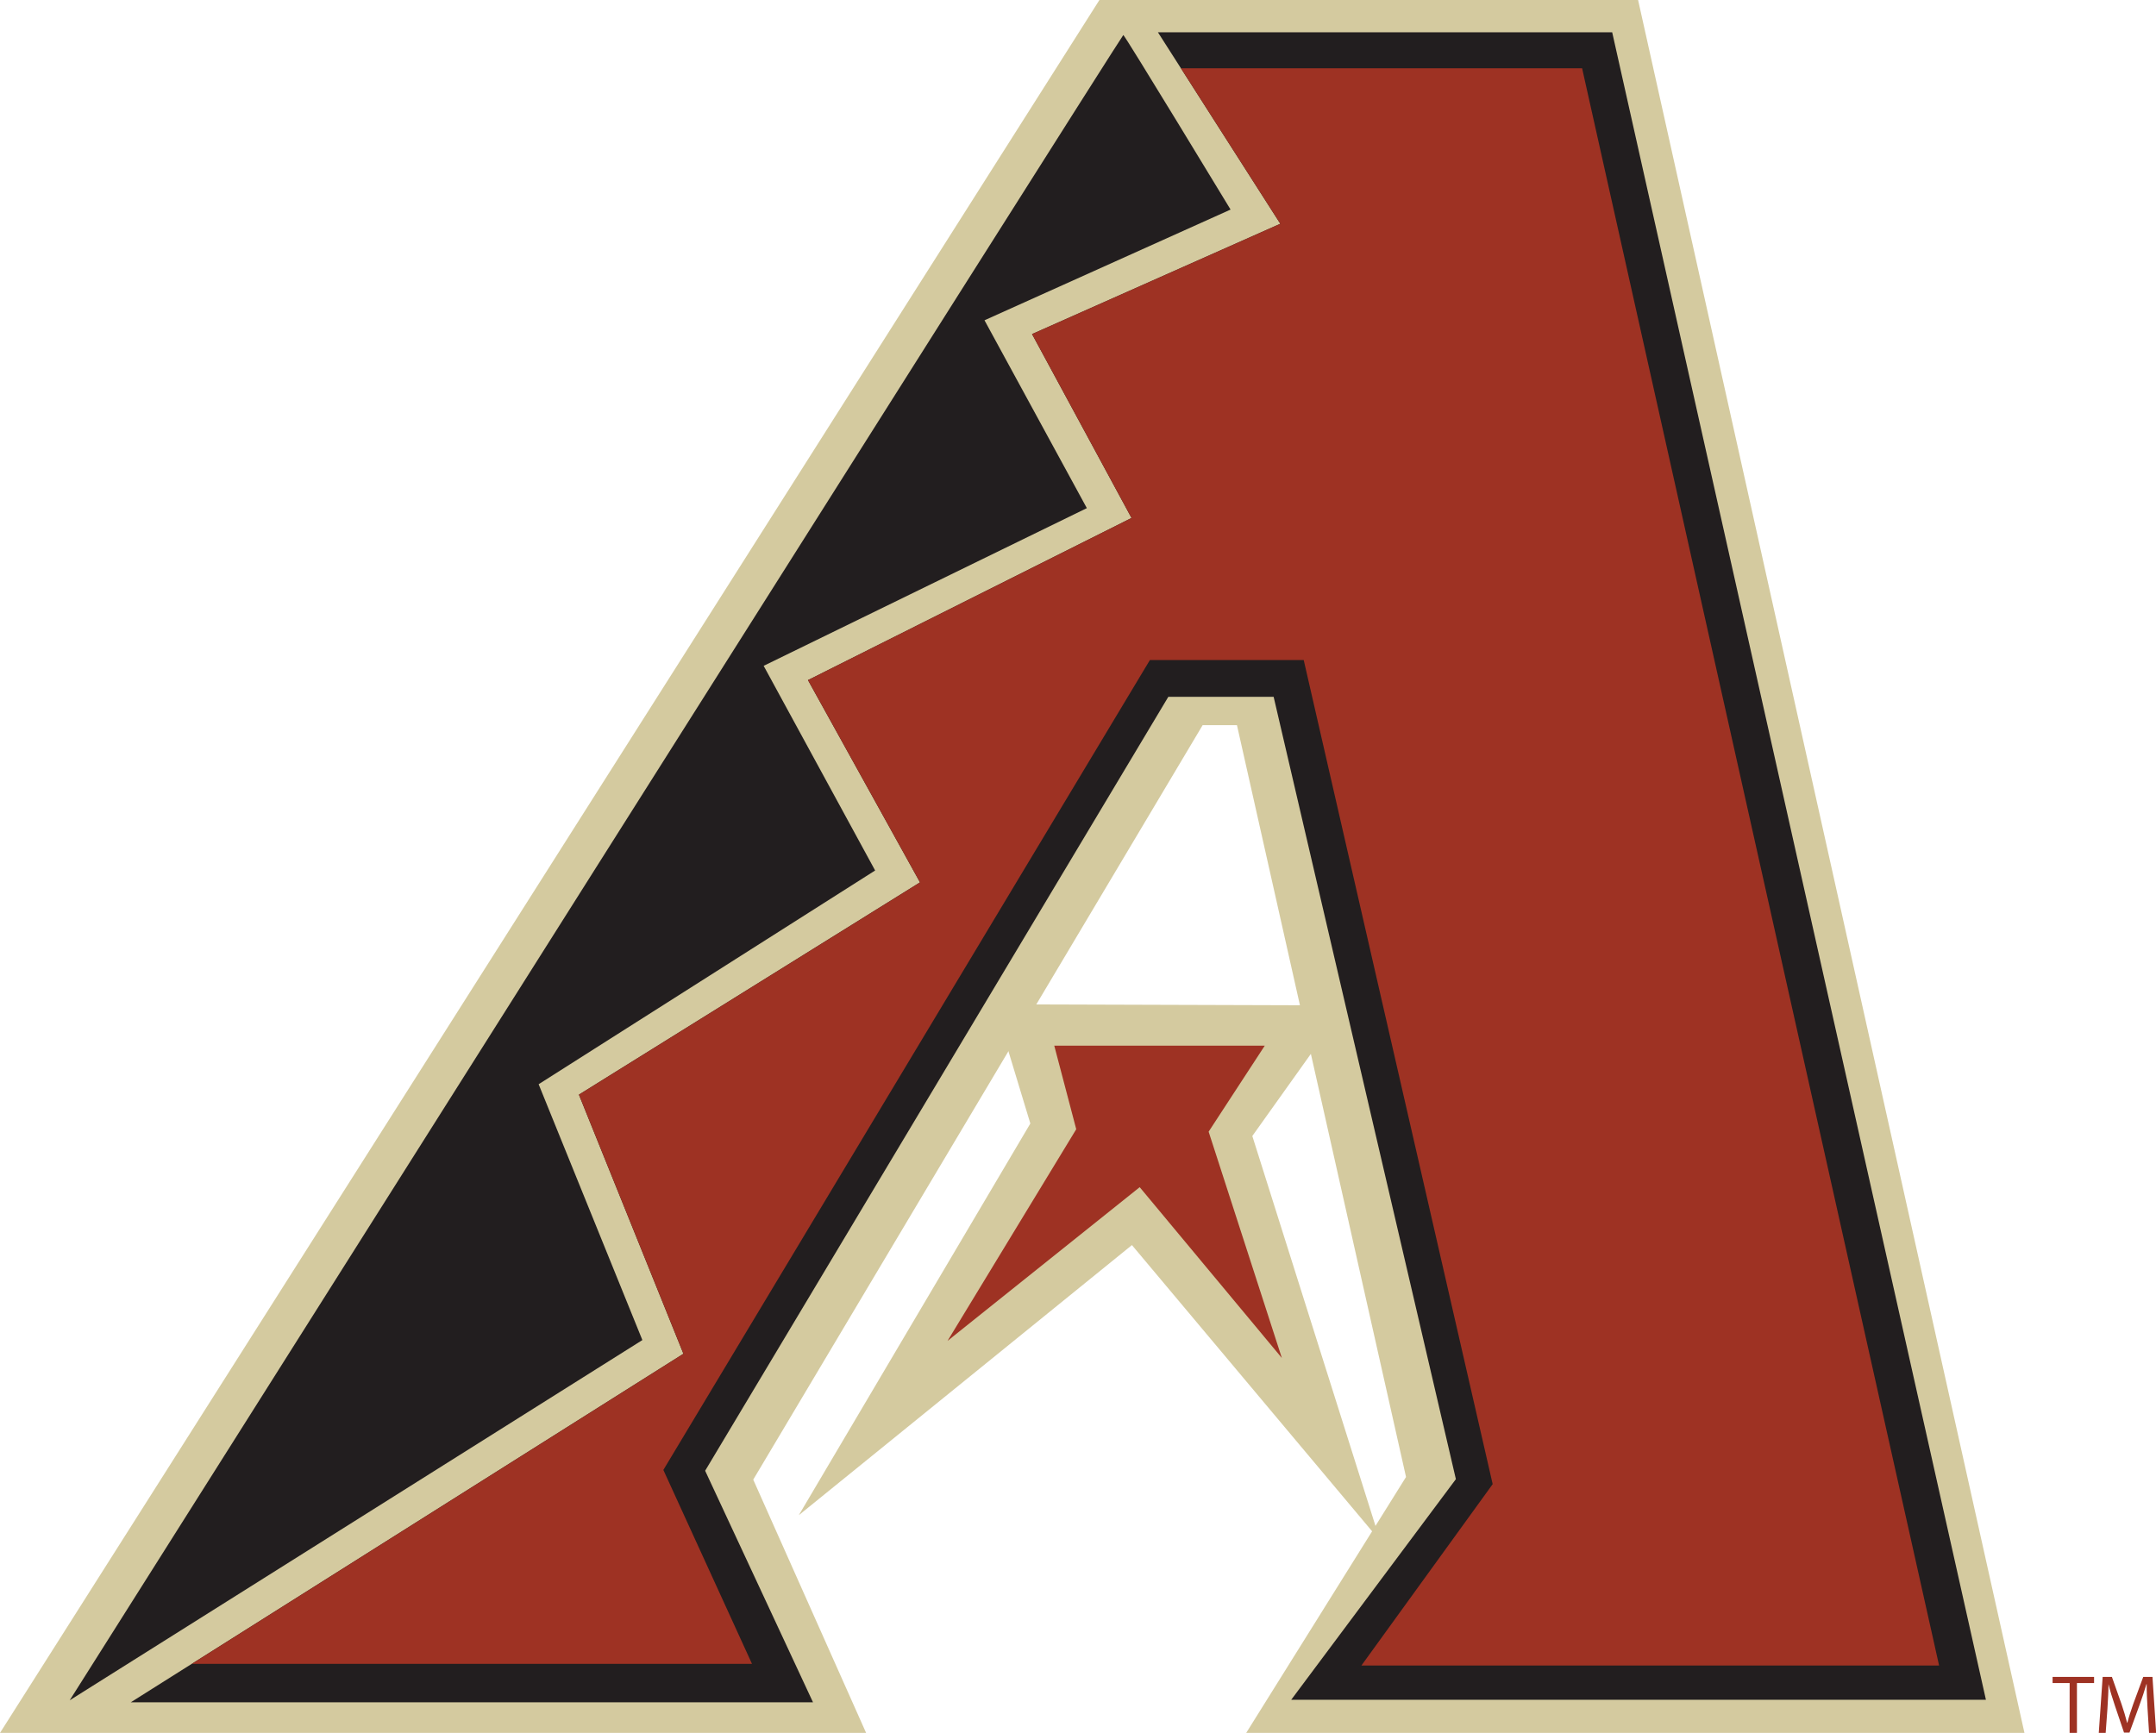
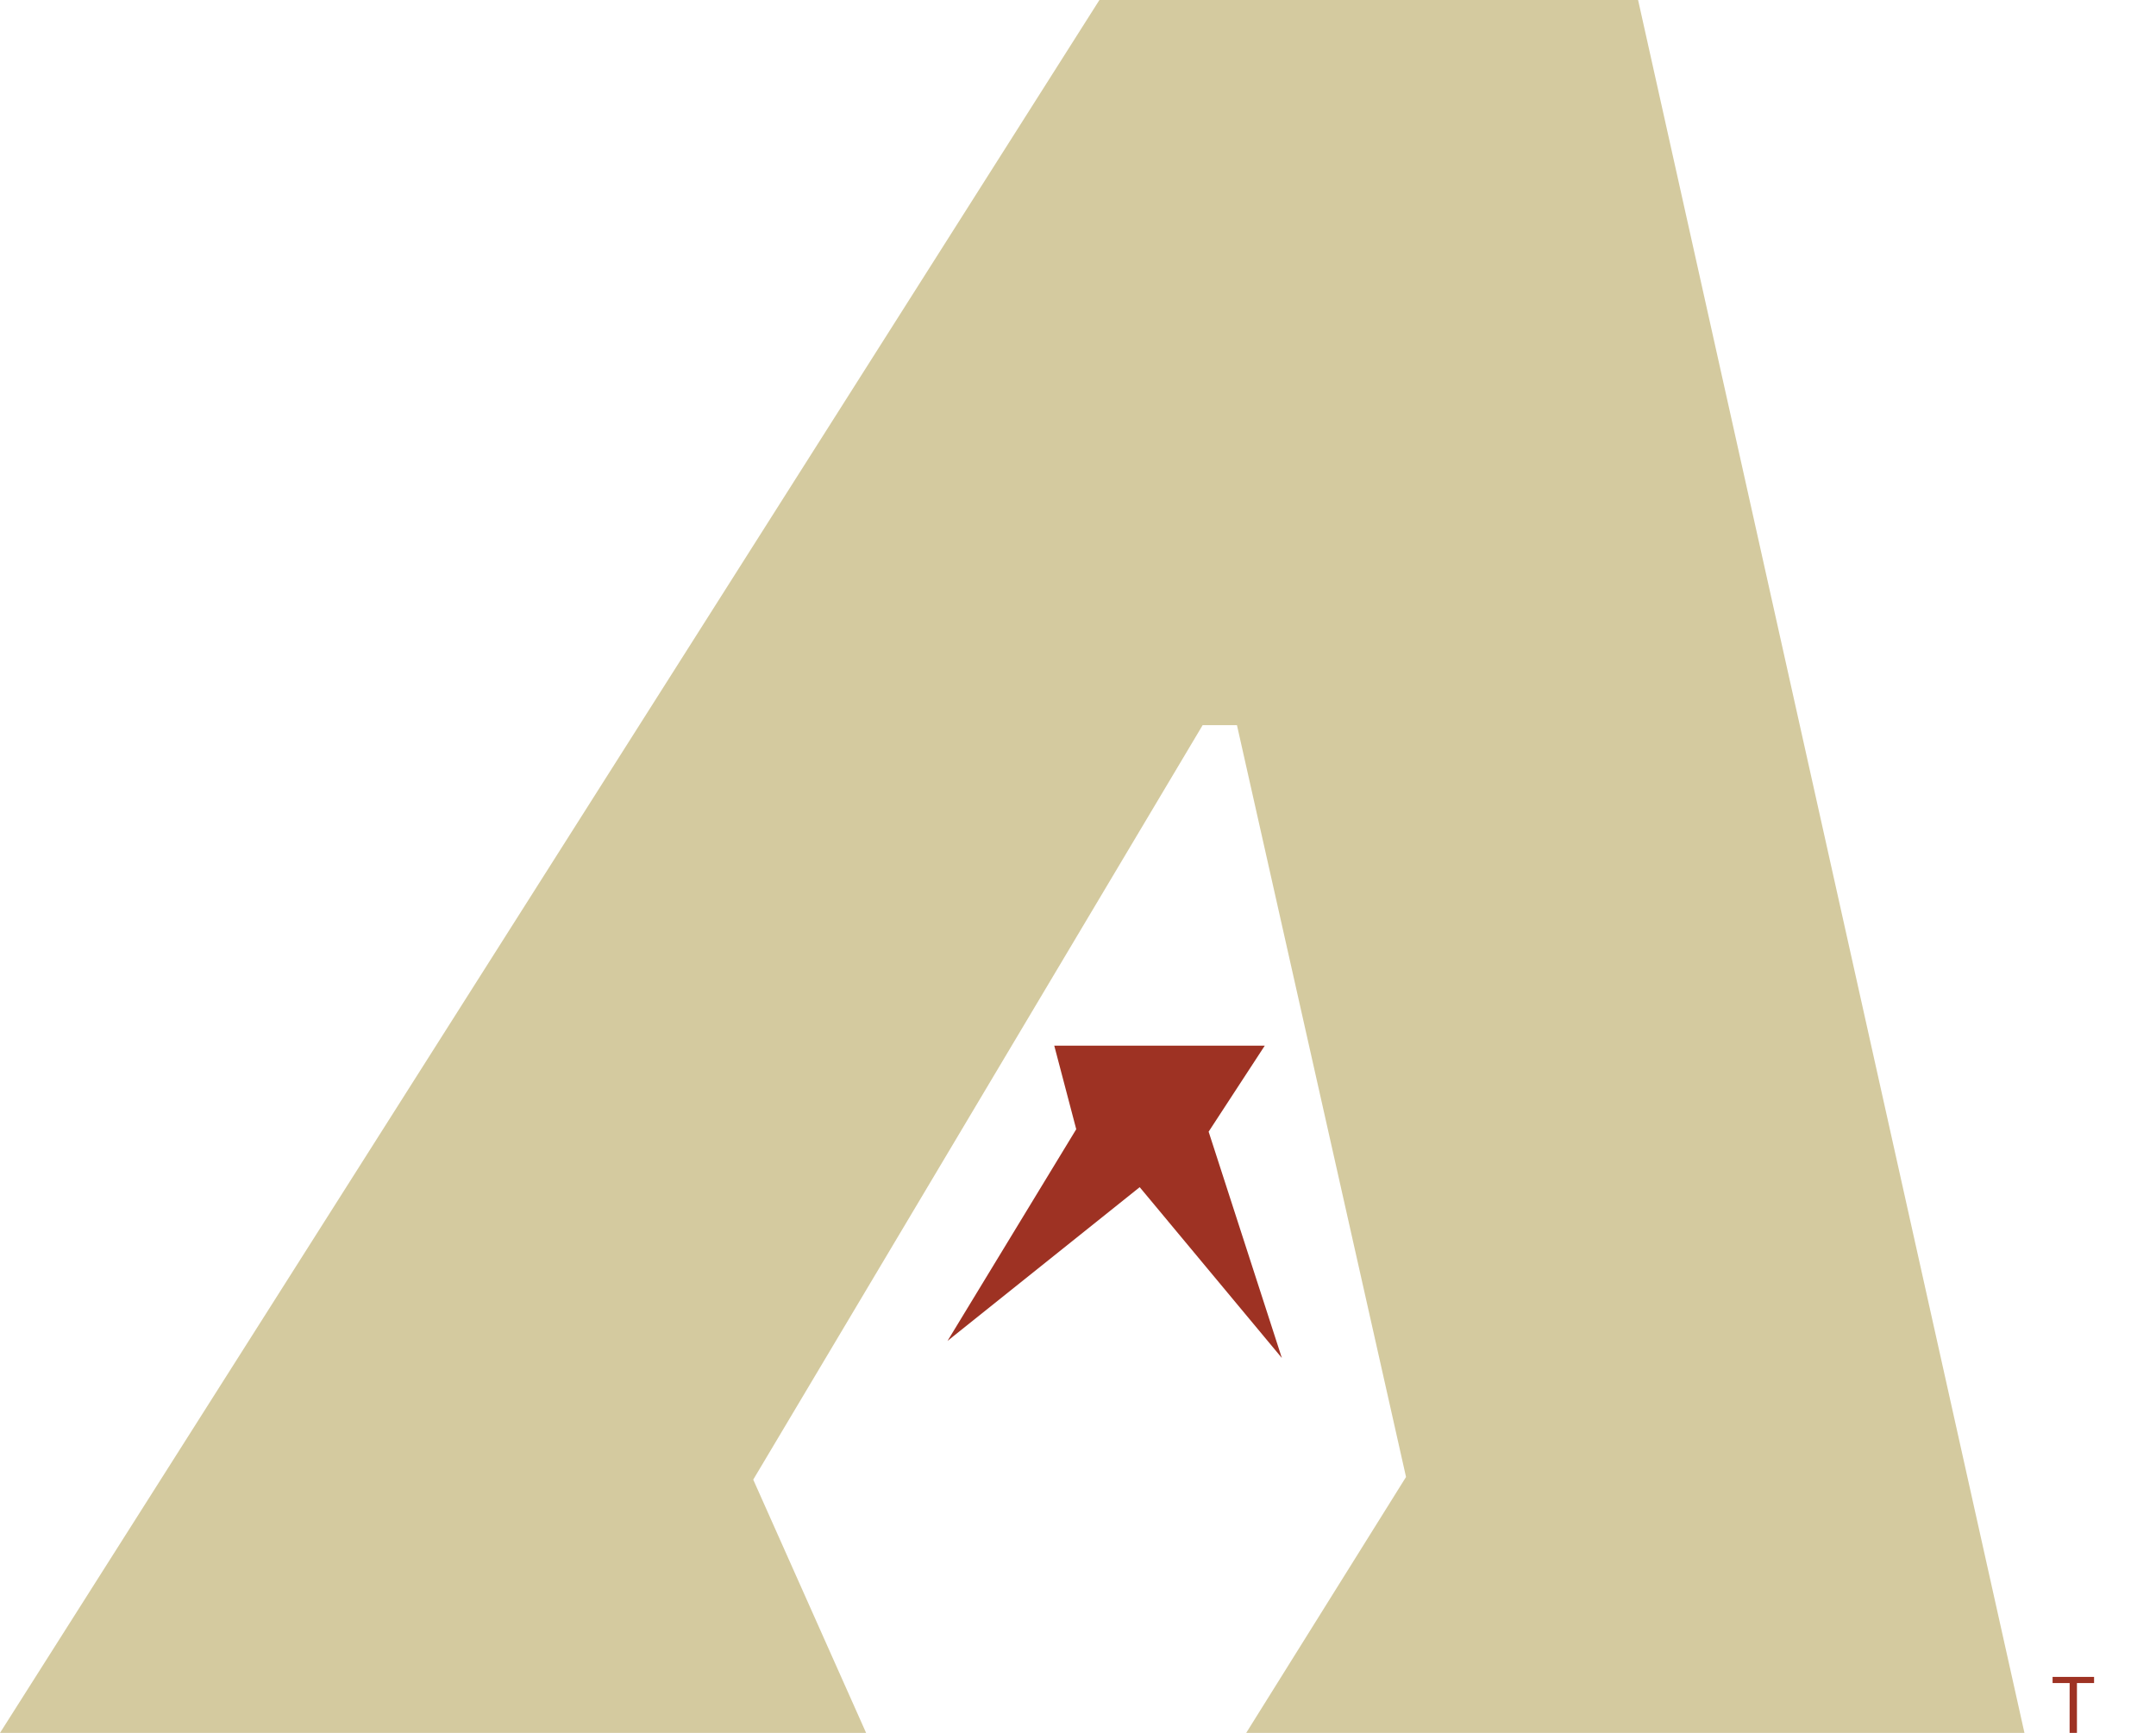
<svg xmlns="http://www.w3.org/2000/svg" id="Layer_1" data-name="Layer 1" viewBox="0 0 587.72 472.5">
  <defs>
    <style>.cls-1{fill:#d4ca9f;}.cls-2{fill:#9e3223;}.cls-3{fill:#221e1f;}</style>
  </defs>
  <title>Logo_Partner_Arizona_Diamondbacks</title>
-   <polygon class="cls-1" points="355.51 274.11 275.75 273.86 272.35 278.24 280.87 306.34 217.75 413.14 308.56 339.49 376.25 420.17 341.38 309.75 359.16 284.8 355.51 274.11" />
  <polygon class="cls-2" points="287.39 285.12 344.77 285.12 329.47 308.57 349.43 370.27 310.68 323.7 258.29 365.62 293.38 307.9 287.39 285.12" />
  <polygon class="cls-1" points="236.1 472.5 205.33 403.44 327.84 197.72 337.19 197.72 383.28 402.72 339.71 472.5 551.86 472.5 446.54 0 299.7 0 0 472.5 236.1 472.5" />
-   <polygon class="cls-3" points="315.65 8.81 439.48 8.81 541.36 463.47 351.98 463.47 396.87 403.31 347.19 190 318.48 190 192.22 401.02 221.62 464.15 35.66 464.15 186.3 369.12 157.81 298.47 250.79 240.59 220.25 185.44 308.45 141.23 281.33 91.09 349.01 61.01 315.65 8.81" />
-   <polygon class="cls-2" points="431.28 18.62 321.92 18.62 349.01 61.01 281.33 91.09 308.45 141.23 220.25 185.44 250.79 240.59 157.81 298.47 186.3 369.12 52.28 453.67 204.99 453.67 180.83 400.8 313.46 179.97 355.39 179.97 406.9 404.67 371.12 454.12 528.59 454.12 431.28 18.62" />
-   <path class="cls-3" d="M306.21,9.55c.38,0,29.24,47.59,29.24,47.59L268.37,87.33l27.9,51.22-88.1,43,30.39,55.8-91.73,58.28,28.28,69.76L19,463.61S305.83,9.55,306.21,9.55Z" />
  <path class="cls-2" d="M564.18,458.9h-4.65v-1.67h11.31v1.67h-4.67v13.6h-2Z" />
-   <path class="cls-2" d="M585.41,465.79c-.12-2.13-.25-4.69-.23-6.59h-.07c-.52,1.79-1.15,3.69-1.92,5.8l-2.7,7.41H579l-2.46-7.27c-.73-2.16-1.34-4.13-1.77-5.94h0c0,1.9-.16,4.46-.29,6.75L574,472.5h-1.88l1.06-15.27h2.52l2.61,7.38c.63,1.89,1.15,3.56,1.54,5.15h.06c.39-1.54.93-3.22,1.61-5.15l2.72-7.38h2.52l1,15.27h-1.93Z" />
</svg>